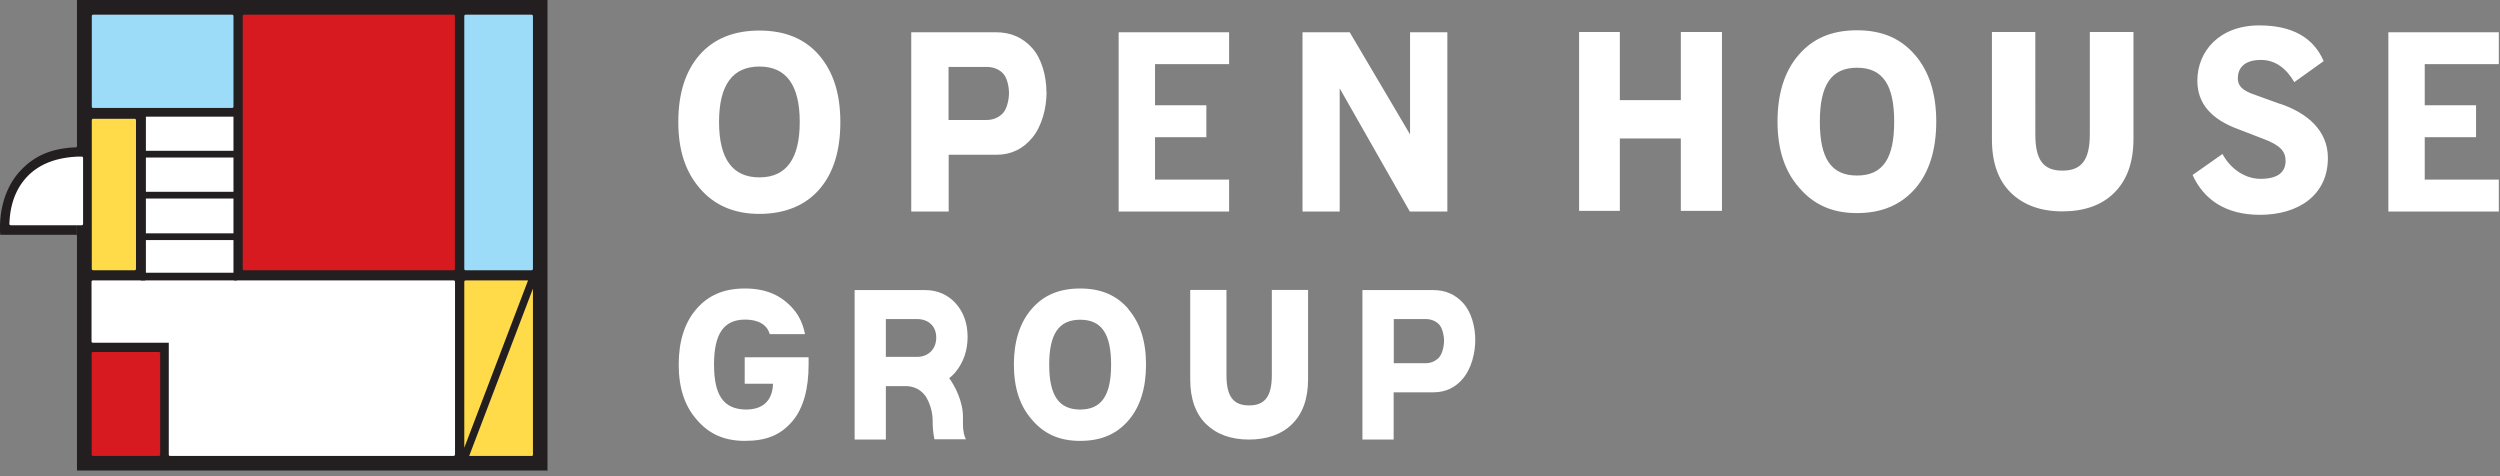
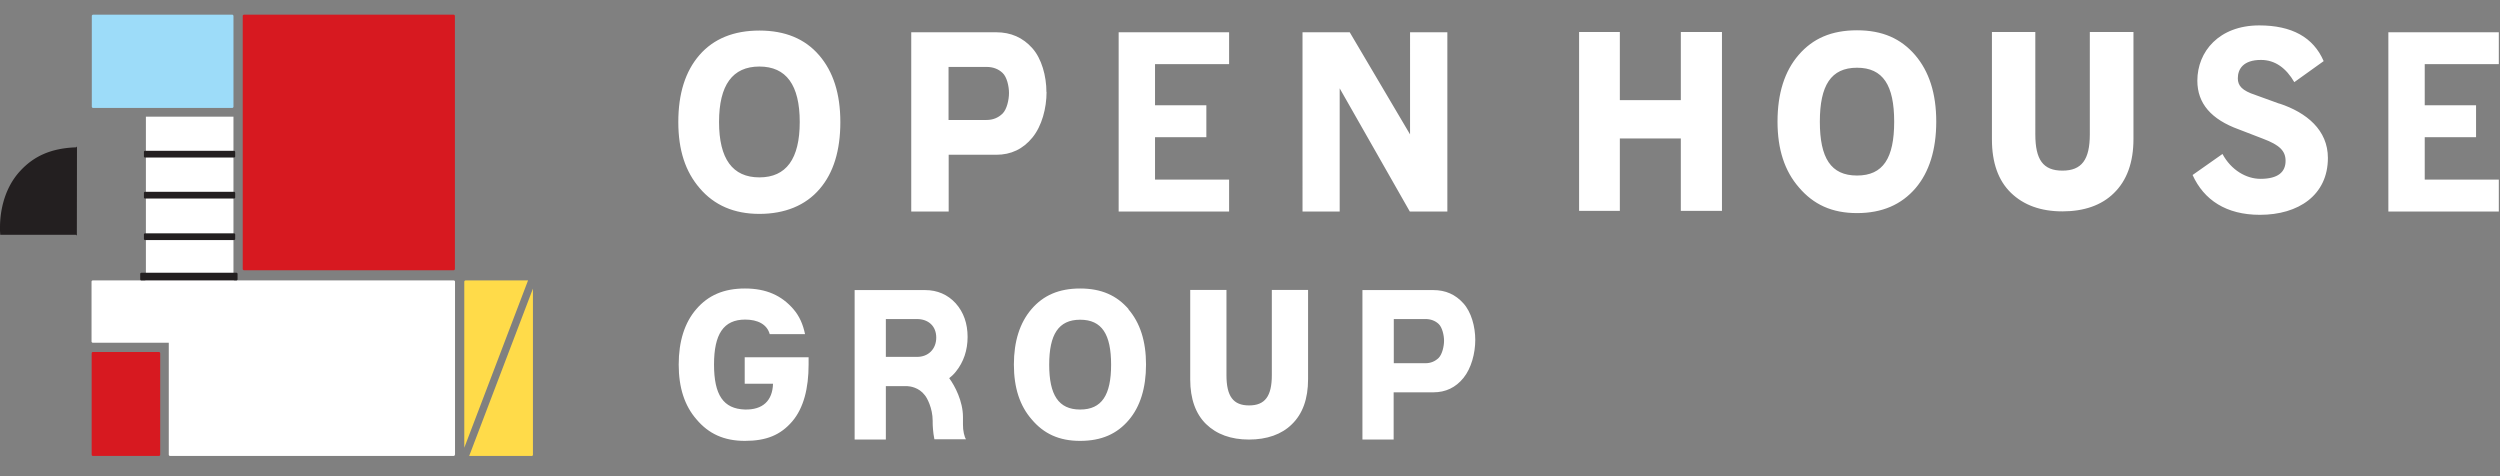
<svg xmlns="http://www.w3.org/2000/svg" width="189" height="36" fill="none">
  <rect width="100%" height="100%" fill="#808080" stroke="none" />
  <g clip-path="url(#a)">
-     <path d="M61.92 4.17c-1.07-1.24-2.57-1.86-4.51-1.86s-3.46.62-4.53 1.85c-1.07 1.23-1.6 2.92-1.6 5.06 0 2.14.54 3.76 1.62 5.01 1.1 1.29 2.6 1.94 4.51 1.94 1.91 0 3.49-.63 4.56-1.89 1.04-1.21 1.56-2.89 1.56-5.05 0-2.16-.54-3.81-1.6-5.05m-4.52 9.23c-2.03 0-3.05-1.4-3.05-4.19 0-2.79 1.02-4.19 3.05-4.19s3.05 1.4 3.05 4.19c0 2.79-1.02 4.19-3.05 4.19Zm21.71-6.45c0 1.21-.35 2.56-1.07 3.44-.71.87-1.62 1.3-2.73 1.3h-3.6v4.29h-2.83V2.44h6.43c1.1 0 2.01.4 2.72 1.2.71.79 1.07 2.11 1.07 3.32m-2.83.07c0-.51-.16-1.22-.49-1.52-.32-.3-.72-.45-1.21-.45h-2.87v4.01h2.87c.48 0 .88-.16 1.21-.48.33-.32.49-1.05.49-1.56Zm35.25 18.67c0 1.01-.3 2.14-.89 2.87-.59.73-1.35 1.09-2.28 1.09h-3v3.57H103v-11.3h5.36c.92 0 1.67.33 2.27 1 .6.66.9 1.76.9 2.77Zm-2.36.06c0-.42-.14-1.02-.41-1.27-.27-.25-.61-.37-1-.37h-2.39v3.34h2.39c.4 0 .73-.14 1-.4.27-.27.41-.88.41-1.3Zm-16.25-9.77h-8.35V2.44h8.35v2.41h-5.6v3.11h3.88v2.41h-3.88v3.21h5.6v2.41Zm95.99 0h-8.35V2.44h8.35v2.41h-5.6v3.11h3.88v2.41h-3.88v3.21h5.6v2.41Zm-79.49 0h-2.84l-5.3-9.31v9.31h-2.81V2.44h3.57l4.56 7.72V2.44h2.82v13.55Zm17.65-13.57v5.15h-4.61V2.42h-3.08v13.52h3.08v-5.47h4.61v5.47h3.11V2.42h-3.11Zm30.92 0v7.73c0 1.92-.61 2.75-2.07 2.75s-2.05-.82-2.05-2.75V2.42h-3.28v8.12c0 1.76.48 3.11 1.44 4.04.96.93 2.26 1.4 3.89 1.4 1.63 0 2.96-.46 3.89-1.38.98-.95 1.48-2.32 1.48-4.09V2.42h-3.31m-13.2 1.74c-1.07-1.24-2.46-1.87-4.39-1.87-1.93 0-3.34.62-4.41 1.86-1.07 1.23-1.6 2.93-1.6 5.04s.54 3.74 1.62 4.98c1.1 1.29 2.49 1.94 4.39 1.94 1.9 0 3.36-.64 4.43-1.89 1.03-1.21 1.56-2.9 1.56-5.03 0-2.13-.54-3.79-1.6-5.03Zm-4.39 9.11c-1.98 0-2.81-1.33-2.81-4.07s.84-4.08 2.81-4.08c1.97 0 2.81 1.33 2.81 4.08s-.83 4.07-2.81 4.07Zm-44.24 8.65v6.44c0 1.6-.52 2.29-1.72 2.29s-1.71-.69-1.71-2.29v-6.44h-2.74v6.77c0 1.46.41 2.6 1.2 3.37s1.88 1.17 3.24 1.17c1.36 0 2.47-.39 3.24-1.15.82-.79 1.23-1.93 1.23-3.41v-6.75h-2.75m-10.82 1.45c-.89-1.03-2.05-1.56-3.66-1.56-1.61 0-2.78.52-3.67 1.55-.89 1.03-1.34 2.44-1.34 4.2 0 1.76.45 3.12 1.35 4.15.91 1.08 2.07 1.62 3.65 1.62 1.63 0 2.8-.53 3.69-1.58.86-1.01 1.3-2.42 1.3-4.19 0-1.77-.45-3.16-1.34-4.19m-3.64 7.59c-1.64 0-2.34-1.11-2.34-3.39 0-2.28.7-3.4 2.34-3.4 1.65 0 2.34 1.11 2.34 3.4s-.7 3.39-2.34 3.39Zm90.67-23.12-1.82-.66c-1.01-.33-1.33-.7-1.33-1.26 0-.7.41-1.39 1.75-1.39 1.08 0 1.91.63 2.52 1.68l2.22-1.59c-.78-1.81-2.42-2.7-4.87-2.7-3.04 0-4.68 1.98-4.68 4.18 0 1.73 1.06 2.93 3.13 3.68l1.84.71c1.25.47 1.7.92 1.7 1.67 0 .84-.56 1.36-1.9 1.36-1.06 0-2.21-.65-2.87-1.88l-2.26 1.59c.86 1.89 2.54 3.01 5.09 3.01 2.92 0 5.14-1.49 5.14-4.3 0-2.11-1.61-3.43-3.66-4.11M72.8 31.52c0-1.18-.61-2.35-1.04-2.93.18-.14.35-.3.5-.49.59-.73.89-1.62.89-2.63 0-1.01-.3-1.87-.9-2.54-.6-.66-1.39-1-2.31-1h-5.33v11.3h2.36v-4.04h1.6c.24.01.9.1 1.34.68.16.18.6.97.6 1.95v.15c0 .16.02.71.13 1.24h2.39c-.12-.17-.24-.66-.23-1.13v-.58m-5.83-7.38h2.36c.4 0 .77.12 1.04.37s.41.61.41 1.03c0 .42-.14.79-.41 1.06-.27.27-.64.4-1.04.4h-2.36v-2.87.01ZM56.3 27v2.01h2.14c-.04 1.29-.78 1.98-2.12 1.95-1.64-.05-2.34-1.11-2.34-3.4s.71-3.4 2.36-3.4c.94 0 1.65.36 1.85 1.1h2.67c-.15-.73-.42-1.36-.88-1.89-.89-1.03-2.05-1.56-3.66-1.56-1.61 0-2.78.52-3.67 1.55-.89 1.02-1.34 2.44-1.34 4.2 0 1.76.45 3.12 1.35 4.15.91 1.08 2.07 1.62 3.65 1.62 1.63 0 2.7-.44 3.59-1.48.86-1.01 1.23-2.51 1.23-4.28v-.56h-4.84" fill="#fff" />
-     <path d="M5.82 0v35.57h35.57V0H5.82Z" fill="#231F20" />
+     <path d="M61.92 4.17c-1.07-1.24-2.57-1.86-4.51-1.86s-3.46.62-4.53 1.85c-1.07 1.23-1.6 2.92-1.6 5.06 0 2.14.54 3.76 1.62 5.01 1.1 1.29 2.6 1.94 4.51 1.94 1.91 0 3.49-.63 4.56-1.89 1.04-1.21 1.56-2.89 1.56-5.05 0-2.16-.54-3.81-1.6-5.05m-4.52 9.23c-2.03 0-3.05-1.4-3.05-4.19 0-2.79 1.02-4.19 3.05-4.19s3.05 1.4 3.05 4.19c0 2.79-1.02 4.19-3.05 4.19m21.71-6.45c0 1.21-.35 2.56-1.07 3.44-.71.87-1.62 1.3-2.73 1.3h-3.6v4.29h-2.83V2.44h6.43c1.1 0 2.01.4 2.72 1.2.71.79 1.07 2.11 1.07 3.32m-2.83.07c0-.51-.16-1.22-.49-1.52-.32-.3-.72-.45-1.21-.45h-2.87v4.01h2.87c.48 0 .88-.16 1.21-.48.33-.32.49-1.05.49-1.56Zm35.25 18.67c0 1.01-.3 2.14-.89 2.87-.59.73-1.35 1.09-2.28 1.09h-3v3.57H103v-11.3h5.36c.92 0 1.67.33 2.27 1 .6.66.9 1.76.9 2.77Zm-2.36.06c0-.42-.14-1.02-.41-1.27-.27-.25-.61-.37-1-.37h-2.39v3.34h2.39c.4 0 .73-.14 1-.4.27-.27.41-.88.41-1.3Zm-16.25-9.77h-8.35V2.44h8.35v2.41h-5.6v3.11h3.88v2.41h-3.88v3.21h5.6v2.41Zm95.99 0h-8.35V2.44h8.35v2.41h-5.6v3.11h3.88v2.41h-3.88v3.21h5.6v2.41Zm-79.49 0h-2.84l-5.3-9.31v9.31h-2.81V2.44h3.57l4.56 7.72V2.44h2.82v13.55Zm17.65-13.57v5.15h-4.61V2.42h-3.08v13.52h3.08v-5.47h4.61v5.47h3.11V2.42h-3.11Zm30.92 0v7.73c0 1.92-.61 2.75-2.07 2.75s-2.05-.82-2.05-2.75V2.42h-3.28v8.12c0 1.76.48 3.11 1.44 4.04.96.93 2.26 1.4 3.89 1.4 1.63 0 2.96-.46 3.89-1.38.98-.95 1.48-2.32 1.48-4.09V2.42h-3.31m-13.2 1.74c-1.07-1.24-2.46-1.87-4.39-1.87-1.93 0-3.34.62-4.41 1.86-1.07 1.23-1.6 2.93-1.6 5.04s.54 3.74 1.62 4.98c1.1 1.29 2.49 1.94 4.39 1.94 1.9 0 3.36-.64 4.43-1.89 1.03-1.21 1.56-2.9 1.56-5.03 0-2.13-.54-3.79-1.6-5.03Zm-4.39 9.11c-1.98 0-2.81-1.33-2.81-4.07s.84-4.08 2.81-4.08c1.97 0 2.81 1.33 2.81 4.08s-.83 4.07-2.81 4.07Zm-44.24 8.65v6.44c0 1.6-.52 2.29-1.72 2.29s-1.71-.69-1.71-2.29v-6.44h-2.74v6.77c0 1.46.41 2.6 1.2 3.37s1.88 1.17 3.24 1.17c1.36 0 2.47-.39 3.24-1.15.82-.79 1.23-1.93 1.23-3.41v-6.75h-2.75m-10.82 1.45c-.89-1.03-2.05-1.56-3.66-1.56-1.61 0-2.78.52-3.67 1.55-.89 1.03-1.34 2.44-1.34 4.2 0 1.76.45 3.12 1.35 4.15.91 1.08 2.07 1.62 3.65 1.62 1.63 0 2.8-.53 3.69-1.58.86-1.01 1.3-2.42 1.3-4.19 0-1.77-.45-3.16-1.34-4.19m-3.64 7.59c-1.64 0-2.34-1.11-2.34-3.39 0-2.28.7-3.4 2.34-3.4 1.65 0 2.34 1.11 2.34 3.4s-.7 3.39-2.34 3.39Zm90.67-23.12-1.82-.66c-1.01-.33-1.33-.7-1.33-1.26 0-.7.41-1.39 1.75-1.39 1.08 0 1.91.63 2.52 1.68l2.22-1.59c-.78-1.81-2.42-2.7-4.87-2.7-3.04 0-4.68 1.98-4.68 4.18 0 1.73 1.06 2.93 3.13 3.68l1.84.71c1.25.47 1.7.92 1.7 1.67 0 .84-.56 1.36-1.9 1.36-1.06 0-2.21-.65-2.87-1.88l-2.26 1.59c.86 1.89 2.54 3.01 5.09 3.01 2.92 0 5.14-1.49 5.14-4.3 0-2.11-1.61-3.43-3.66-4.11M72.8 31.52c0-1.18-.61-2.35-1.04-2.93.18-.14.35-.3.5-.49.59-.73.89-1.62.89-2.63 0-1.01-.3-1.87-.9-2.54-.6-.66-1.39-1-2.31-1h-5.33v11.3h2.36v-4.04h1.6c.24.01.9.1 1.34.68.16.18.6.97.6 1.95v.15c0 .16.02.71.13 1.24h2.39c-.12-.17-.24-.66-.23-1.13v-.58m-5.83-7.38h2.36c.4 0 .77.12 1.04.37s.41.61.41 1.03c0 .42-.14.79-.41 1.06-.27.27-.64.4-1.04.4h-2.36v-2.87.01ZM56.3 27v2.01h2.14c-.04 1.29-.78 1.98-2.12 1.95-1.64-.05-2.34-1.11-2.34-3.4s.71-3.4 2.36-3.4c.94 0 1.65.36 1.85 1.1h2.67c-.15-.73-.42-1.36-.88-1.89-.89-1.03-2.05-1.56-3.66-1.56-1.61 0-2.78.52-3.67 1.55-.89 1.02-1.34 2.44-1.34 4.2 0 1.76.45 3.12 1.35 4.15.91 1.08 2.07 1.62 3.65 1.62 1.63 0 2.7-.44 3.59-1.48.86-1.01 1.23-2.51 1.23-4.28v-.56h-4.84" fill="#fff" />
    <path d="M6.94 1.21c0-.05.05-.1.1-.1h10.51s.05 0 .07.03c.02.02.03.05.03.07v6.85c0 .06-.04.1-.1.1H7.04a.1.1 0 0 1-.1-.1V1.21Z" fill="#9DDCF9" />
-     <path d="M6.94 9.08c0-.05.05-.1.1-.1h3.14c.05 0 .1.05.1.1v11.25a.1.1 0 0 1-.1.1H7.04c-.05 0-.1-.05-.1-.1V9.08Z" fill="#FFDB49" />
    <path d="M34.39 20.33a.1.1 0 0 1-.1.1H18.45a.1.1 0 0 1-.1-.1V1.21c0-.05.04-.1.1-.1h15.84s.05 0 .07.03c.02.02.03.04.03.07v19.13" fill="#D71920" />
-     <path d="M40.29 20.33c0 .05-.05.1-.1.1H35.2c-.06 0-.1-.04-.1-.1V1.21c0-.05.04-.1.1-.1h4.99c.05 0 .1.05.1.1v19.12Z" fill="#9DDCF9" />
    <path d="M12.11 34.37a.1.1 0 0 1-.1.1H7.03s-.05 0-.07-.03a.09.09 0 0 1-.03-.07v-7.66c0-.05.04-.1.1-.1h4.98c.06 0 .1.05.1.1v7.66Z" fill="#D71920" />
    <path d="M5.82 11.04a.1.1 0 0 1-.1.1c-1.87.07-3.16.67-4.18 1.77C.13 14.42 0 16.43 0 17.17v.28s.01.19.02.3h5.69c.06 0 .1.04.1.1" fill="#231F20" />
-     <path d="M2.02 13.39c.89-.96 2.19-1.48 3.87-1.55h.29s.05 0 .07.03c.02.02.03.04.03.07v4.99s-.01.05-.03.07a.09.09 0 0 1-.07.03H.81S.76 17.02.74 17a.108.108 0 0 1-.03-.07c.03-.84.19-2.33 1.31-3.54Z" fill="#fff" />
    <path d="M35.2 21.2h4.72L35.1 33.85V21.3c0-.05.04-.1.1-.1Zm4.99 13.27h-4.72l4.82-12.65v12.56c0 .05-.05.1-.1.1" fill="#FFDB49" />
    <path d="M34.39 34.37a.1.1 0 0 1-.1.1H12.86s-.05 0-.07-.03a.09.09 0 0 1-.03-.07v-8.46H7.02a.1.1 0 0 1-.1-.1V21.3c0-.06.04-.1.1-.1h3.91c.1 0 .1-.1.1-.1V8.82h6.62v12.29s0 .09.09.09H34.3c.05 0 .1.04.1.1v13.07" fill="#fff" />
    <path d="M10.95 17.64s-.07.03-.07.07v.37s.03.07.07.07h6.76s.07-.03.07-.07v-.37s-.03-.07-.07-.07h-6.76Zm-.28 2.98s-.07.03-.07.07v.44s.03.07.07.07h7.22s.07-.03.07-.07v-.44s-.03-.07-.07-.07h-7.22Zm.28-6.12s-.07.03-.07.07v.37s.03.07.07.07h6.76s.07-.03.07-.07v-.37s-.03-.07-.07-.07h-6.76Zm0-3.1s-.07.03-.07.07v.37s.03.07.07.07h6.76s.07-.03.07-.07v-.37s-.03-.07-.07-.07h-6.76Z" fill="#231F20" />
  </g>
  <defs>
    <clipPath id="a">
      <path fill="#fff" d="M0 0h188.91v35.57H0z" />
    </clipPath>
  </defs>
</svg>